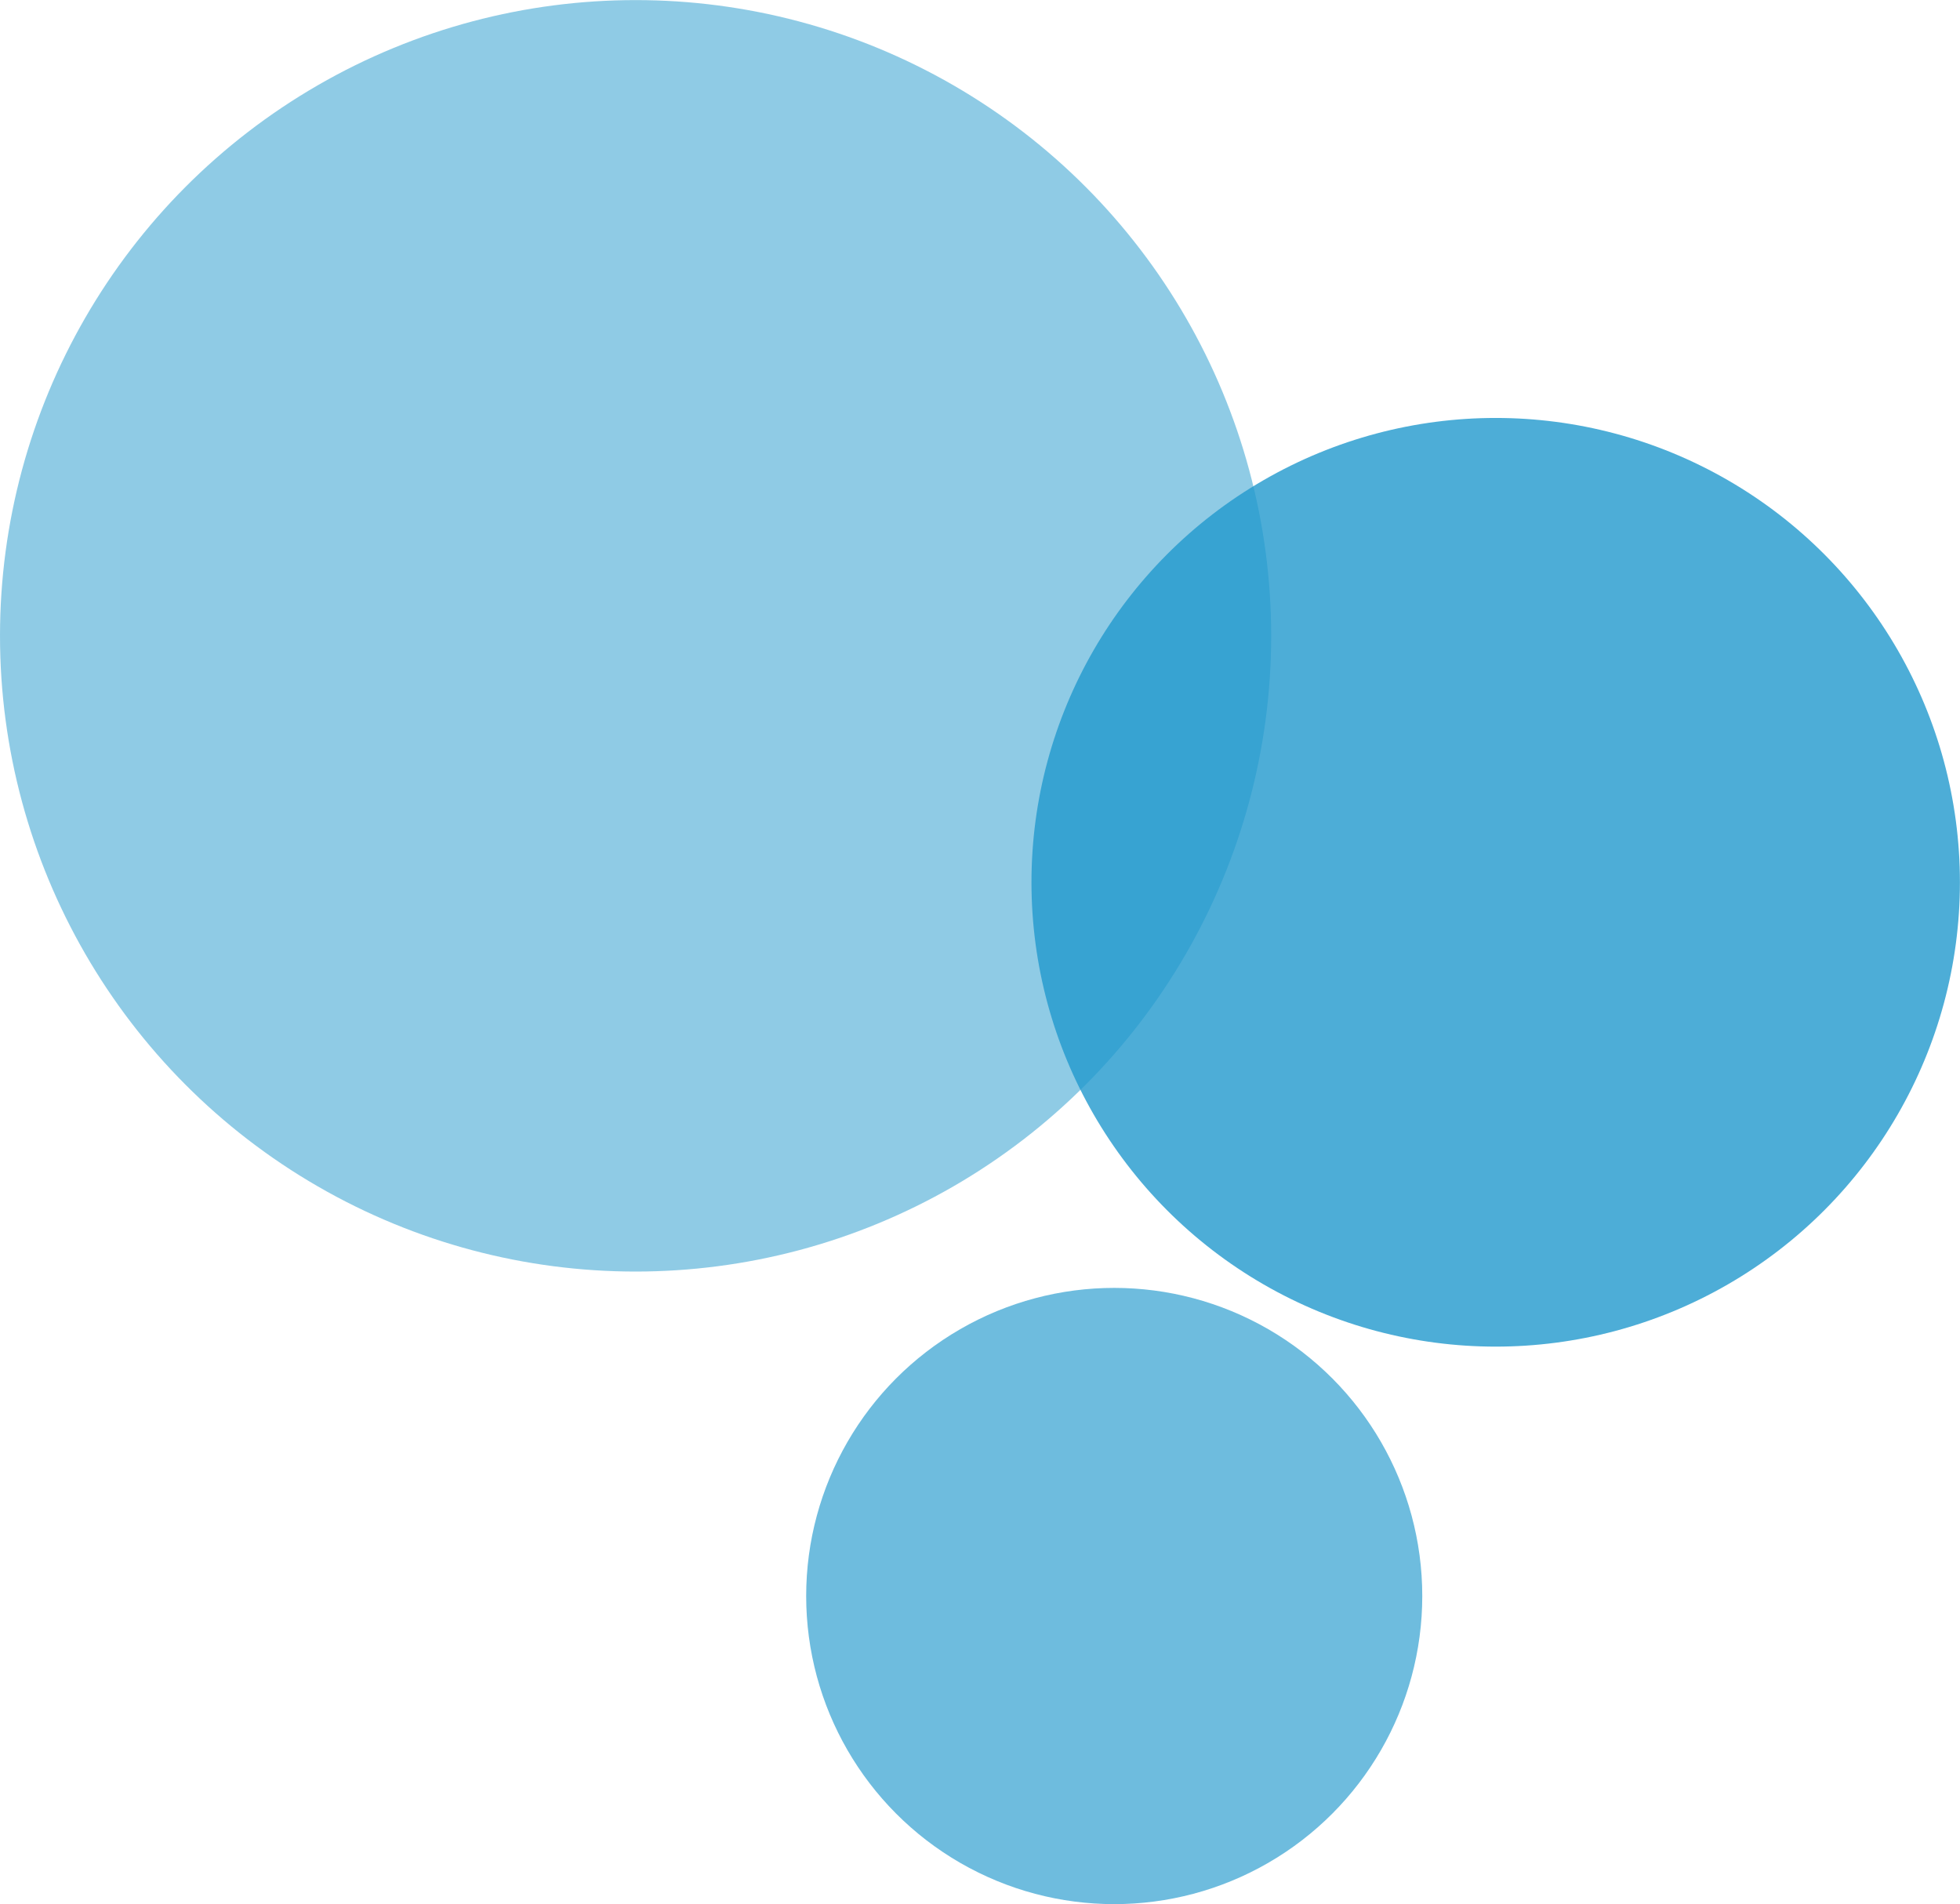
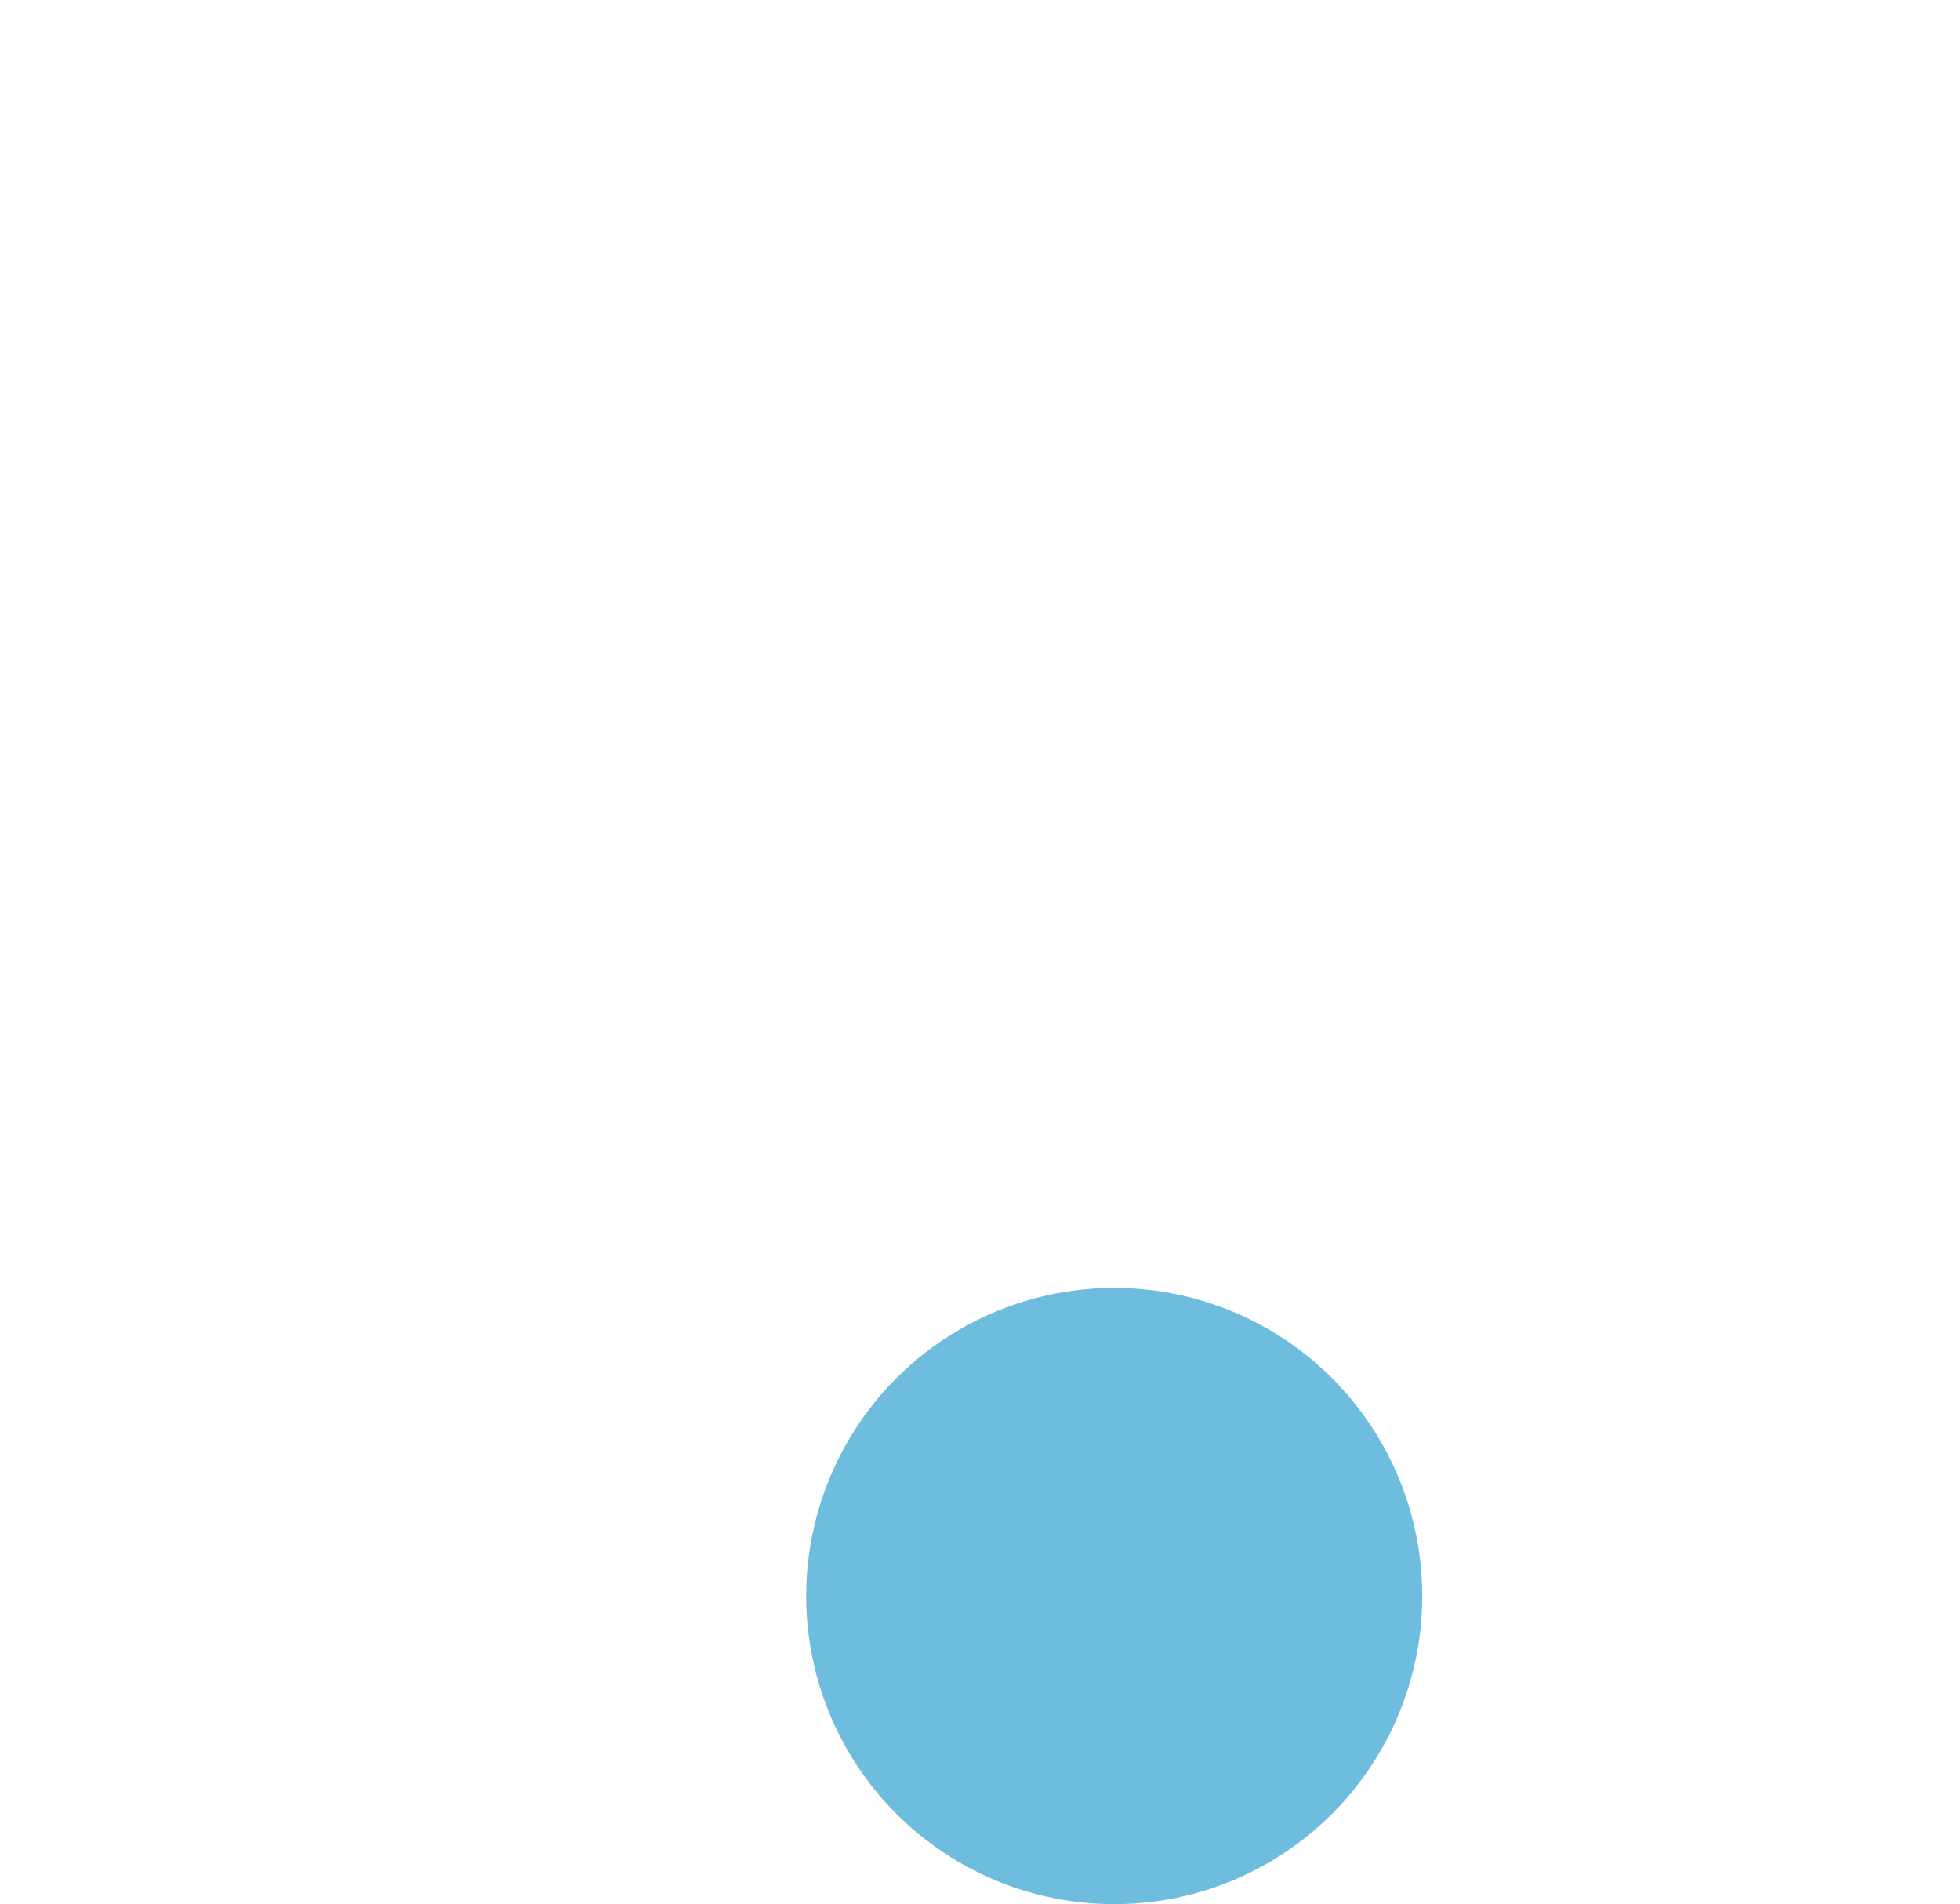
<svg xmlns="http://www.w3.org/2000/svg" width="96.142" height="93.38" version="1.1" viewBox="0 0 25.438 24.707" xml:space="preserve">
  <g transform="translate(-62.78 -50.985)">
-     <circle cx="71.029" cy="59.235" r="8.249" fill="#2198cd" fill-opacity=".5" stroke-width=".271" />
-     <circle cx="82.192" cy="62.433" r="6.025" fill="#2198cd" fill-opacity=".8" stroke-width=".198" />
    <circle cx="77.241" cy="71.694" r="3.998" fill="#2199cd" fill-opacity=".65" stroke-width=".132" />
  </g>
</svg>